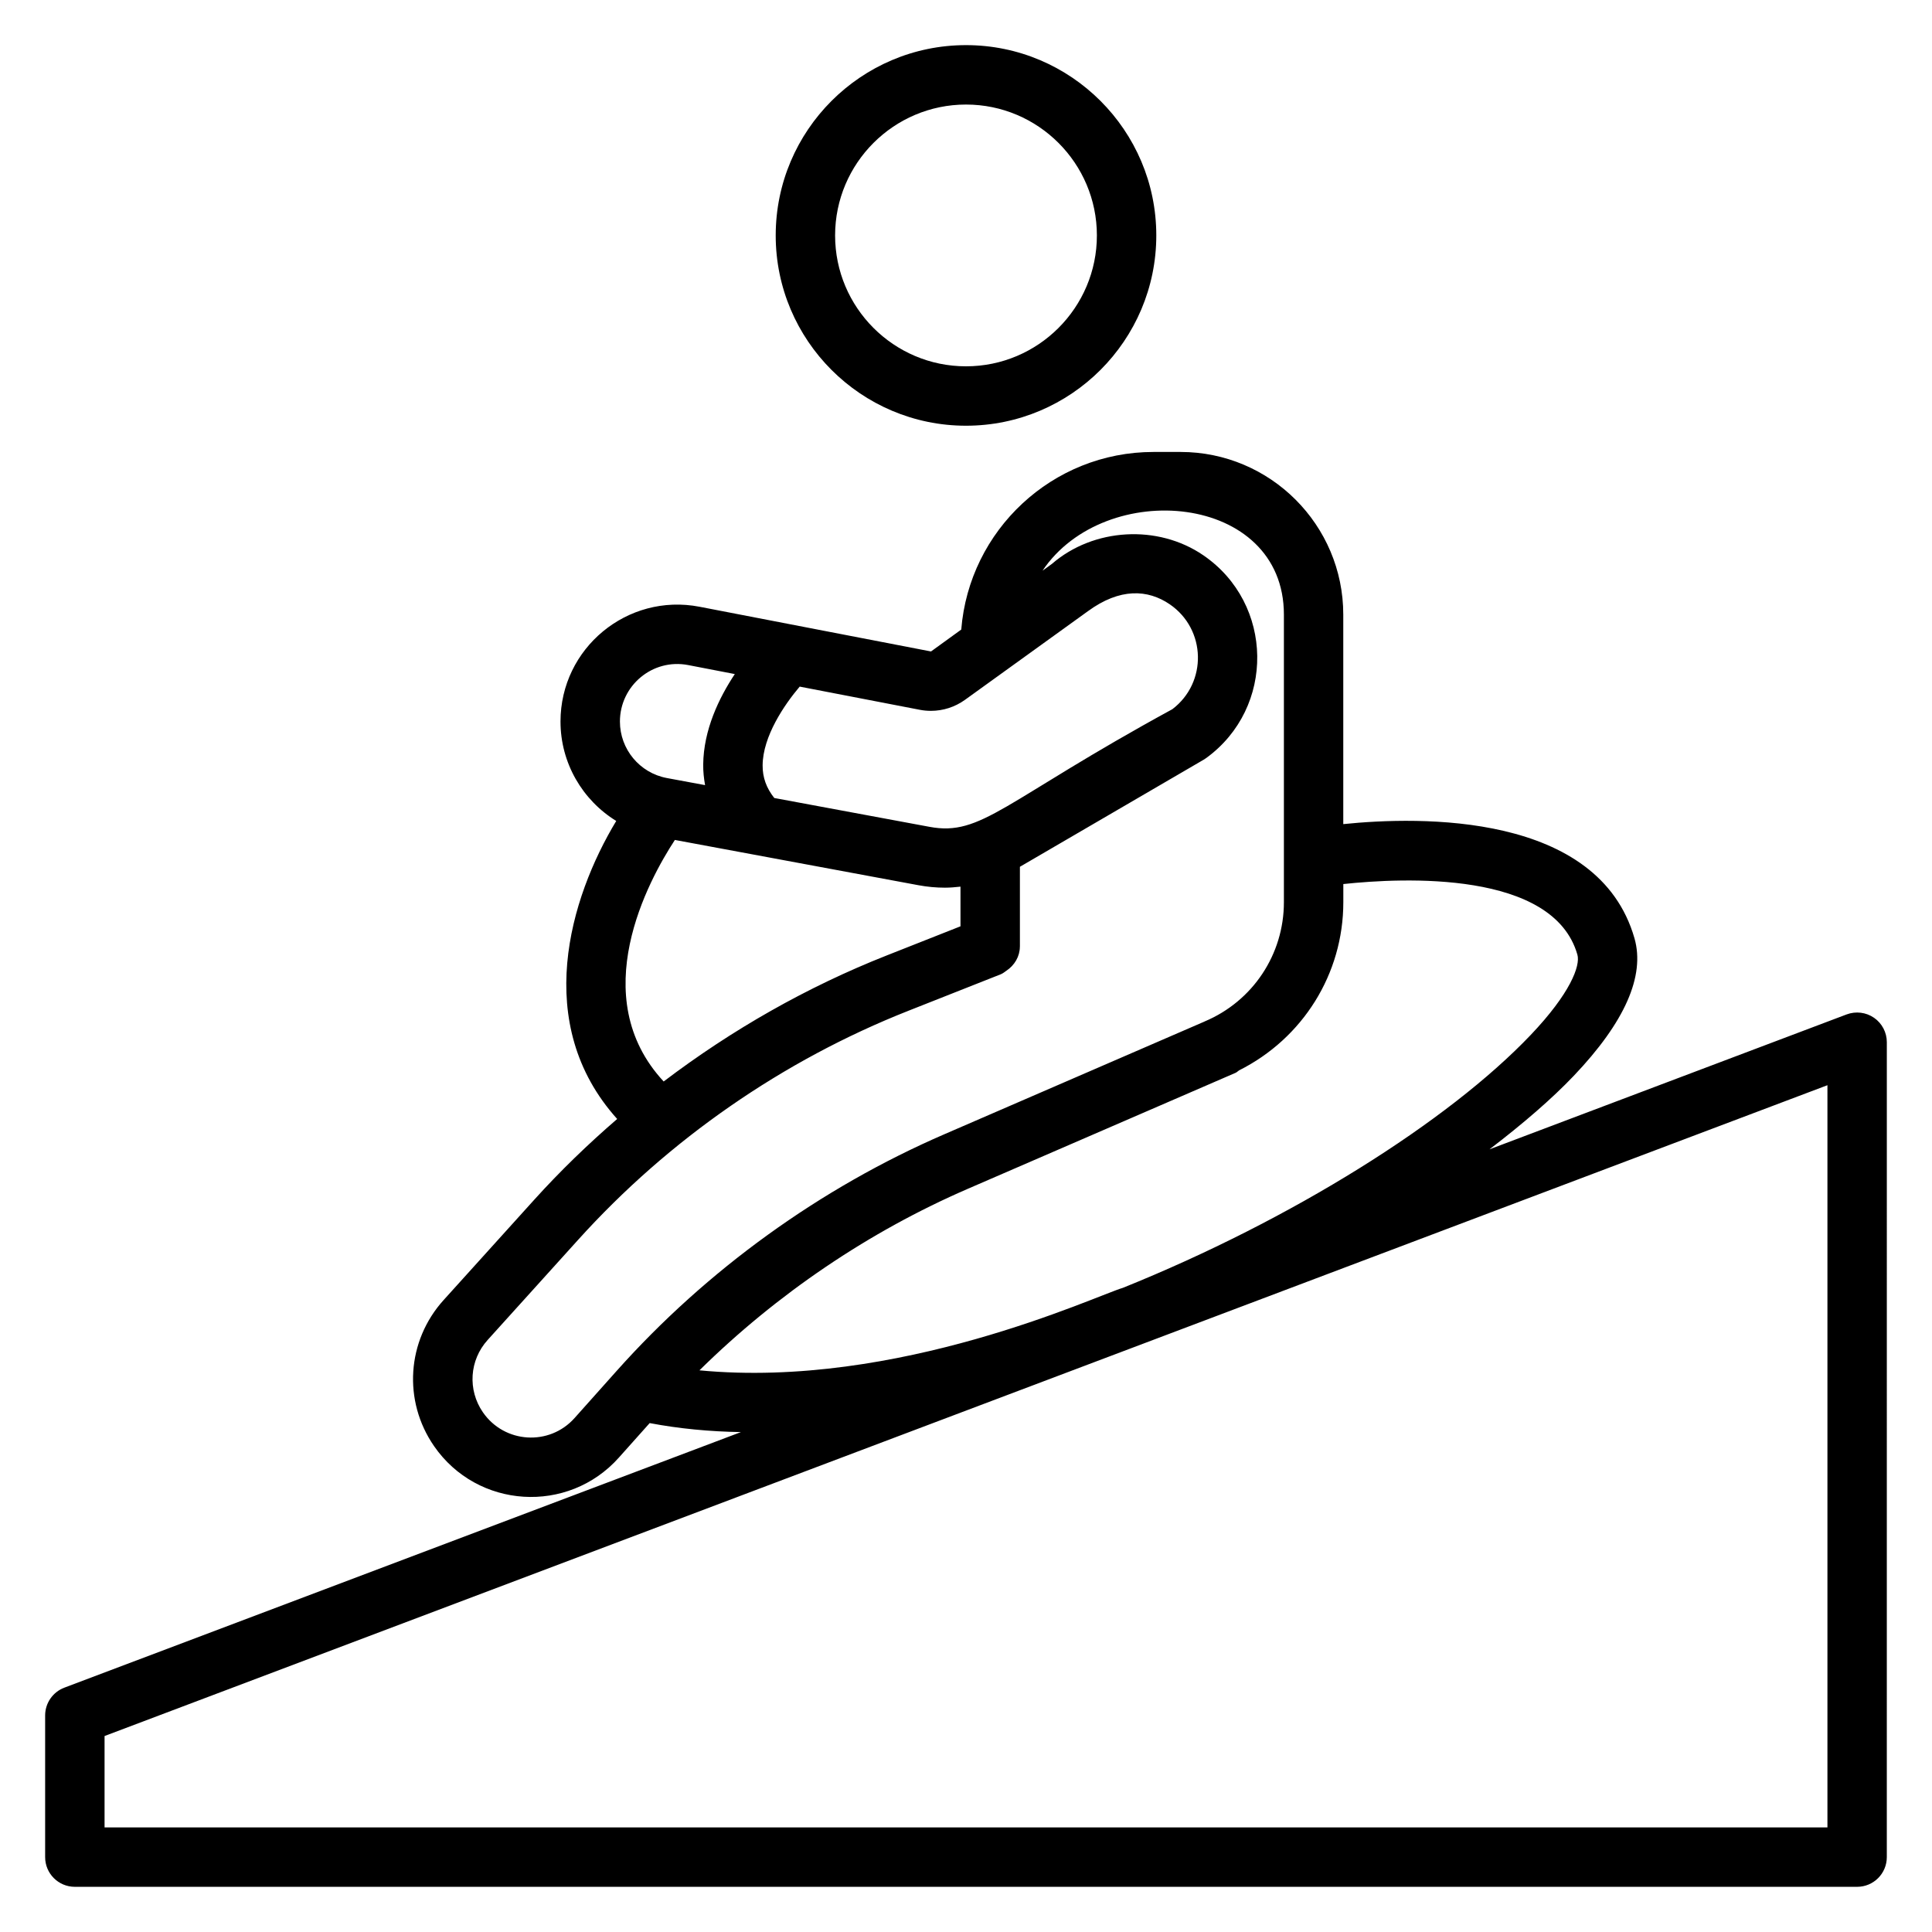
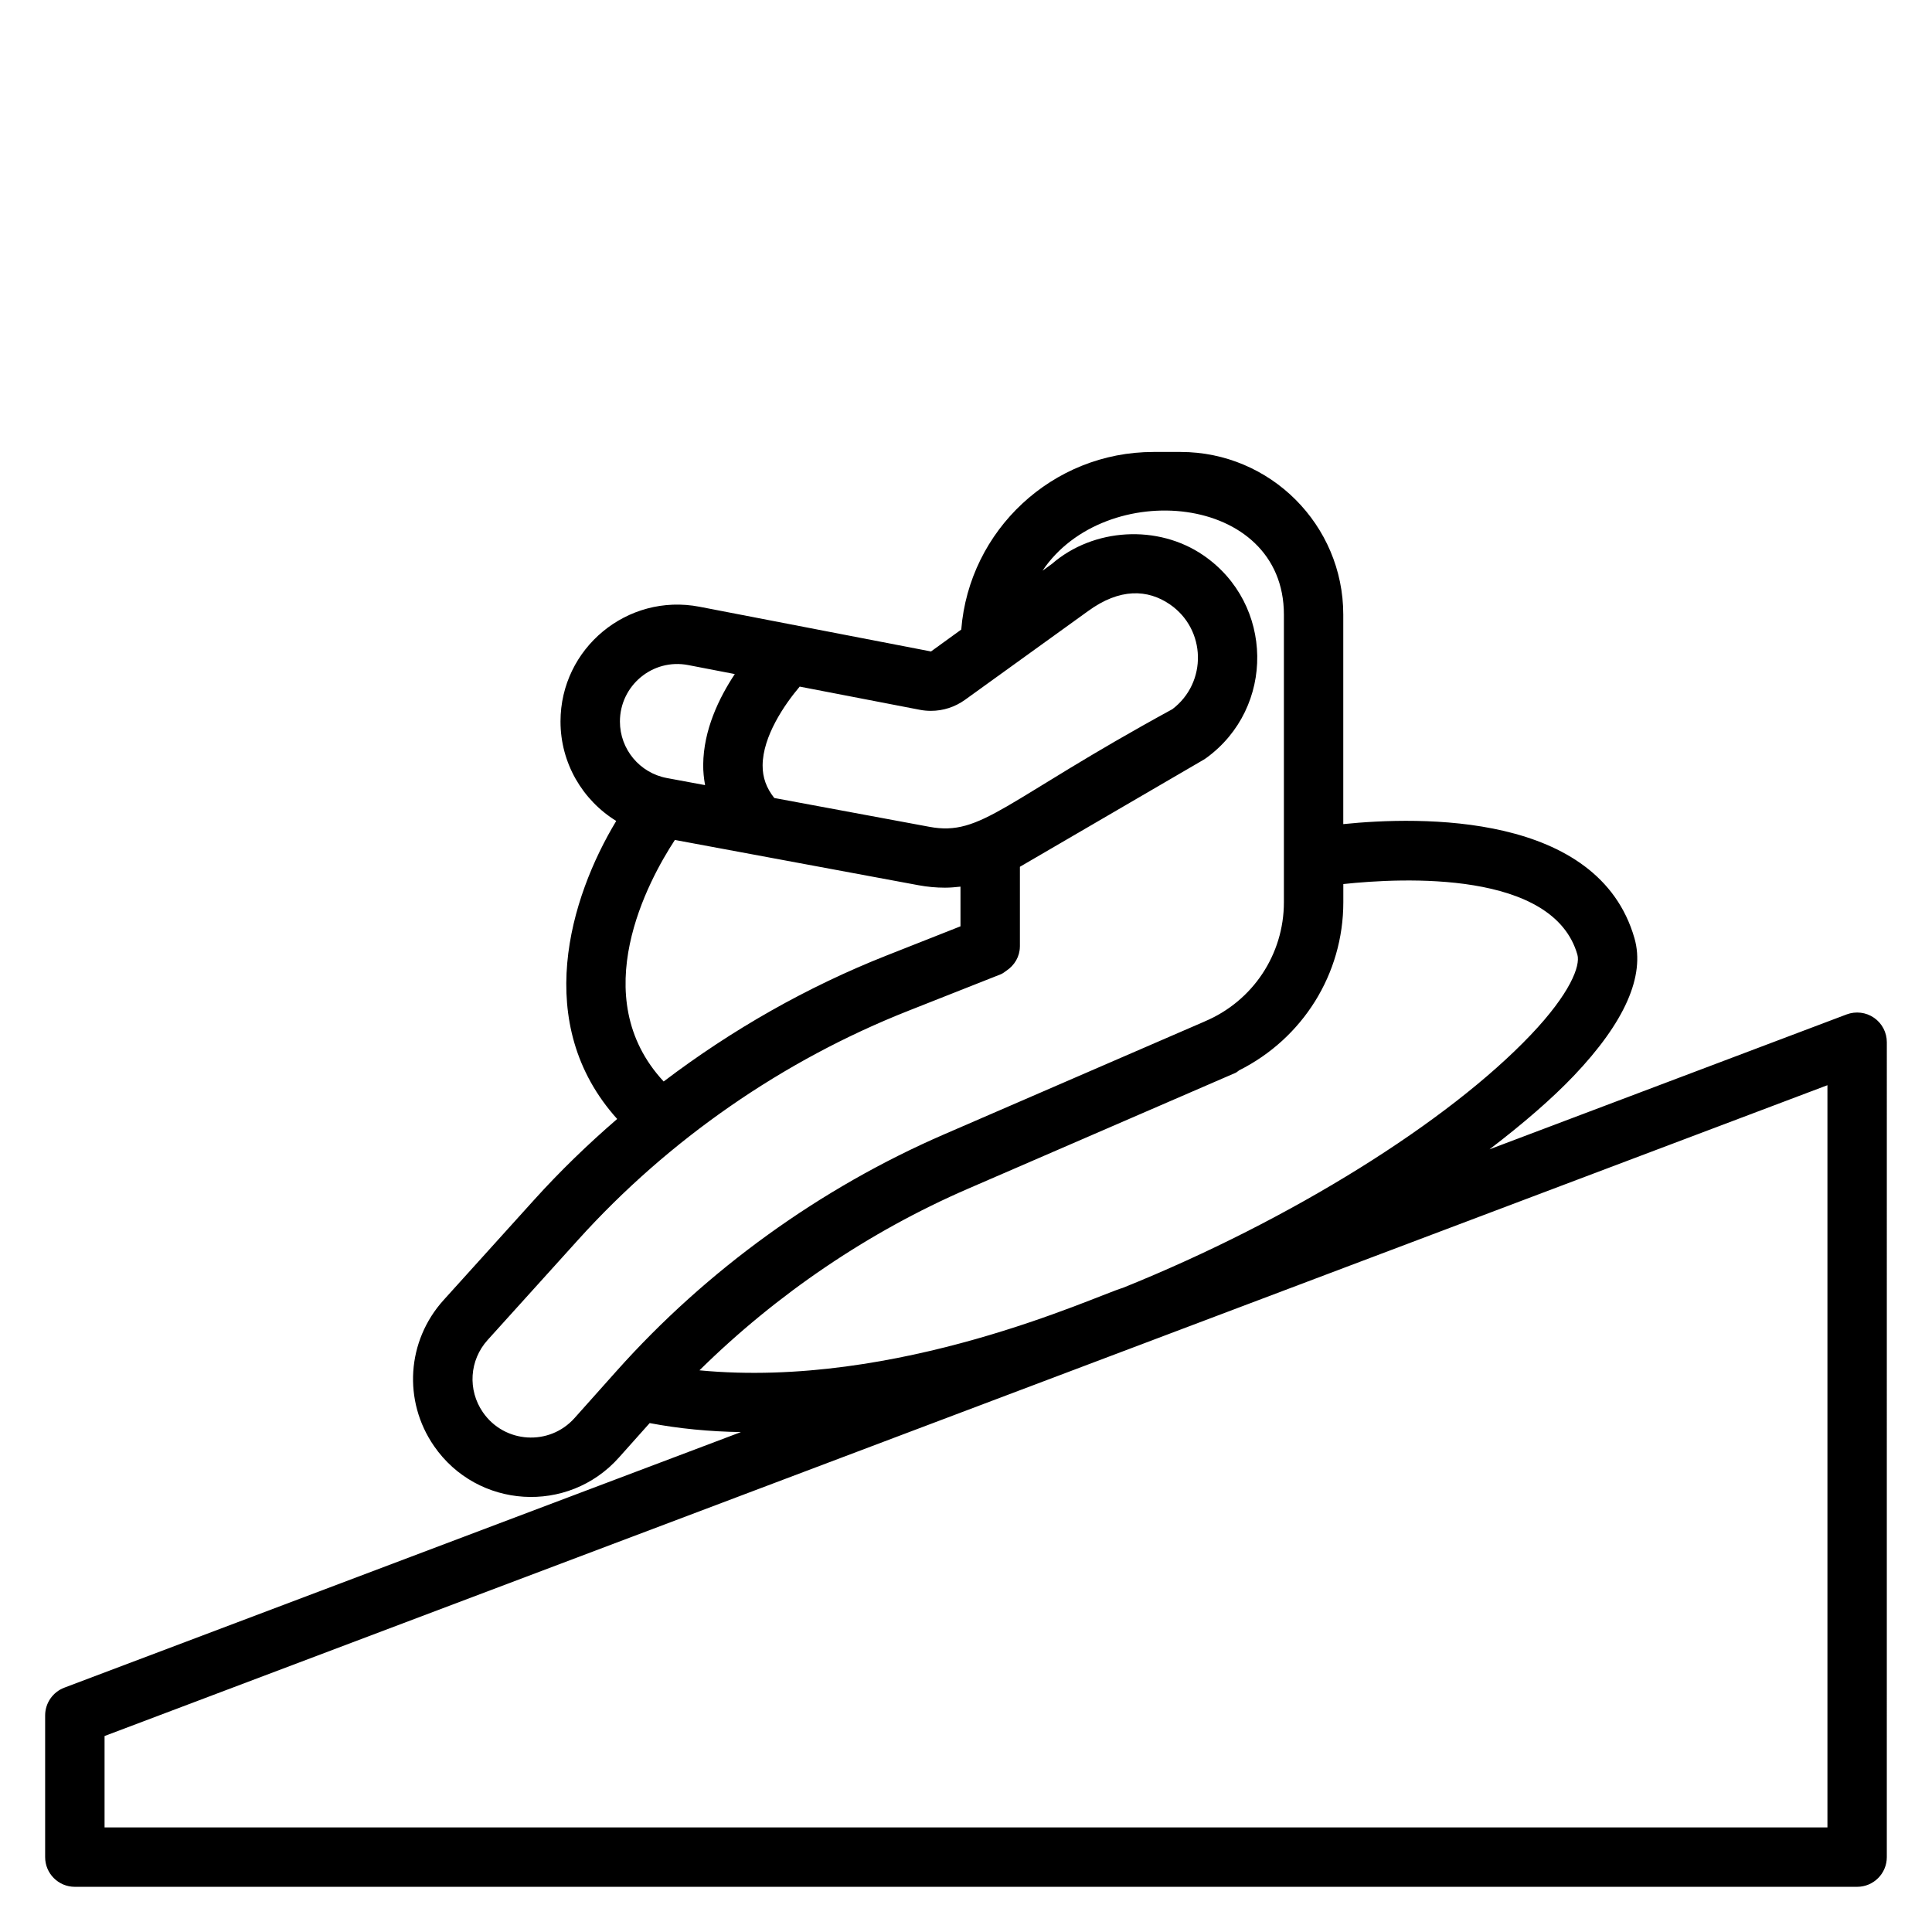
<svg xmlns="http://www.w3.org/2000/svg" fill="#000000" width="800px" height="800px" version="1.1" viewBox="144 144 512 512">
  <g>
    <path d="m640.63 413.72c-2.113-1.473-4.844-1.789-7.258-0.887l-94.641 35.75c8.859-6.766 16.527-13.379 22.336-19.484 13.523-14.207 18.934-26.465 16.09-36.43-9.566-33.434-56.859-32.348-77.176-30.27v-55.52c0-23.766-19.344-43.105-43.113-43.105h-7.188c-26.82 0-48.848 20.77-50.938 47.066l-8.016 5.805-61.34-11.848c-19.141-3.691-36.848 10.988-36.848 30.414 0 11.012 5.828 20.844 14.77 26.352-12.297 20.375-22.418 53.785 0.25 78.977-7.754 6.691-15.125 13.816-21.984 21.41l-24.031 26.602c-9.746 10.797-10.793 26.695-2.527 38.664 11.48 16.641 35.52 18.16 48.992 3.062l8.164-9.145c7.75 1.477 15.836 2.25 24.18 2.387l-179.3 67.73c-3.059 1.156-5.09 4.09-5.09 7.363v37.543c0 4.348 3.519 7.871 7.871 7.871h472.32c4.352 0 7.871-3.523 7.871-7.871l0.004-215.96c0-2.59-1.27-5.008-3.398-6.481zm-249.95-81.336c3.273 0 6.402-1.016 9.062-2.93l32.543-23.465c8.508-6.231 15.902-5.812 21.719-1.84 9.68 6.637 9.977 20.754 0.676 27.797-44.832 24.457-50.52 33.773-64.375 31.168l-41.113-7.637c-2.082-2.625-3.117-5.418-3.09-8.664 0.051-7.684 5.762-16.066 9.824-20.855l31.828 6.144c0.977 0.188 1.949 0.281 2.926 0.281zm-64.273-12.129 12.324 2.379c-4.199 6.332-8.285 14.801-8.375 23.992-0.02 1.852 0.18 3.664 0.496 5.441l-10.121-1.879c-7.211-1.344-12.445-7.641-12.445-14.977 0-9.449 8.586-16.805 18.121-14.957zm-3.555 46.34 64.57 12c2.312 0.43 4.668 0.648 7.019 0.648 1.375 0 2.738-0.125 4.098-0.273v10.512l-19.582 7.734c-21.086 8.324-40.992 19.664-59.078 33.387-20.867-22.48-4.051-53.297 2.973-64.008zm-50.875 151.68c-4.098-5.934-3.582-13.816 1.254-19.168l24.031-26.602c23.969-26.539 54.219-47.504 87.477-60.641l24.586-9.715c0.031-0.012 0.055-0.043 0.086-0.055 0.465-0.191 0.824-0.531 1.242-0.805 2.223-1.461 3.613-3.824 3.625-6.43 0-0.012 0.008-0.02 0.008-0.031v-21.121l48.699-28.379c0.223-0.129 0.445-0.277 0.66-0.43 18.359-13.34 17.988-40.906-0.738-53.734-12.039-8.262-29.137-7.269-40.145 2.281l-2.484 1.801c16.57-24.688 63.969-20.633 63.969 11.633v76.223c0 13.832-8.25 26.234-21.004 31.594-0.016 0.008-0.023 0.02-0.039 0.027l-68.926 29.859c-32.926 14.262-62.961 35.949-86.859 62.723l-11.156 12.496c-6.688 7.488-18.594 6.719-24.285-1.527zm57.383-11.125c20.5-20.195 44.836-36.719 71.18-48.129l70.895-30.711c0.363-0.156 0.609-0.449 0.934-0.652 16.844-8.449 27.625-25.516 27.625-44.559v-4.816c15.805-1.695 55.645-3.644 62.031 18.715 0.84 2.934-1.891 10.258-12.355 21.254-21.836 22.949-63.277 48.988-108.11 67.043-7.211 2.113-59.594 26.875-112.2 21.855zm298.93 121.14h-456.58v-24.227c0.789-0.297 270.85-102.3 271.66-102.62l184.92-69.852z" />
-     <path d="m349.57 206.39c0 27.805 22.625 50.43 50.43 50.43 27.805 0 50.43-22.625 50.43-50.43 0.004-27.805-22.621-50.43-50.426-50.43-27.809 0-50.434 22.625-50.434 50.43zm85.117 0c0 19.125-15.559 34.688-34.688 34.688-19.125 0-34.688-15.559-34.688-34.688 0.004-19.125 15.562-34.684 34.691-34.684 19.125 0 34.684 15.559 34.684 34.684z" />
  </g>
</svg>